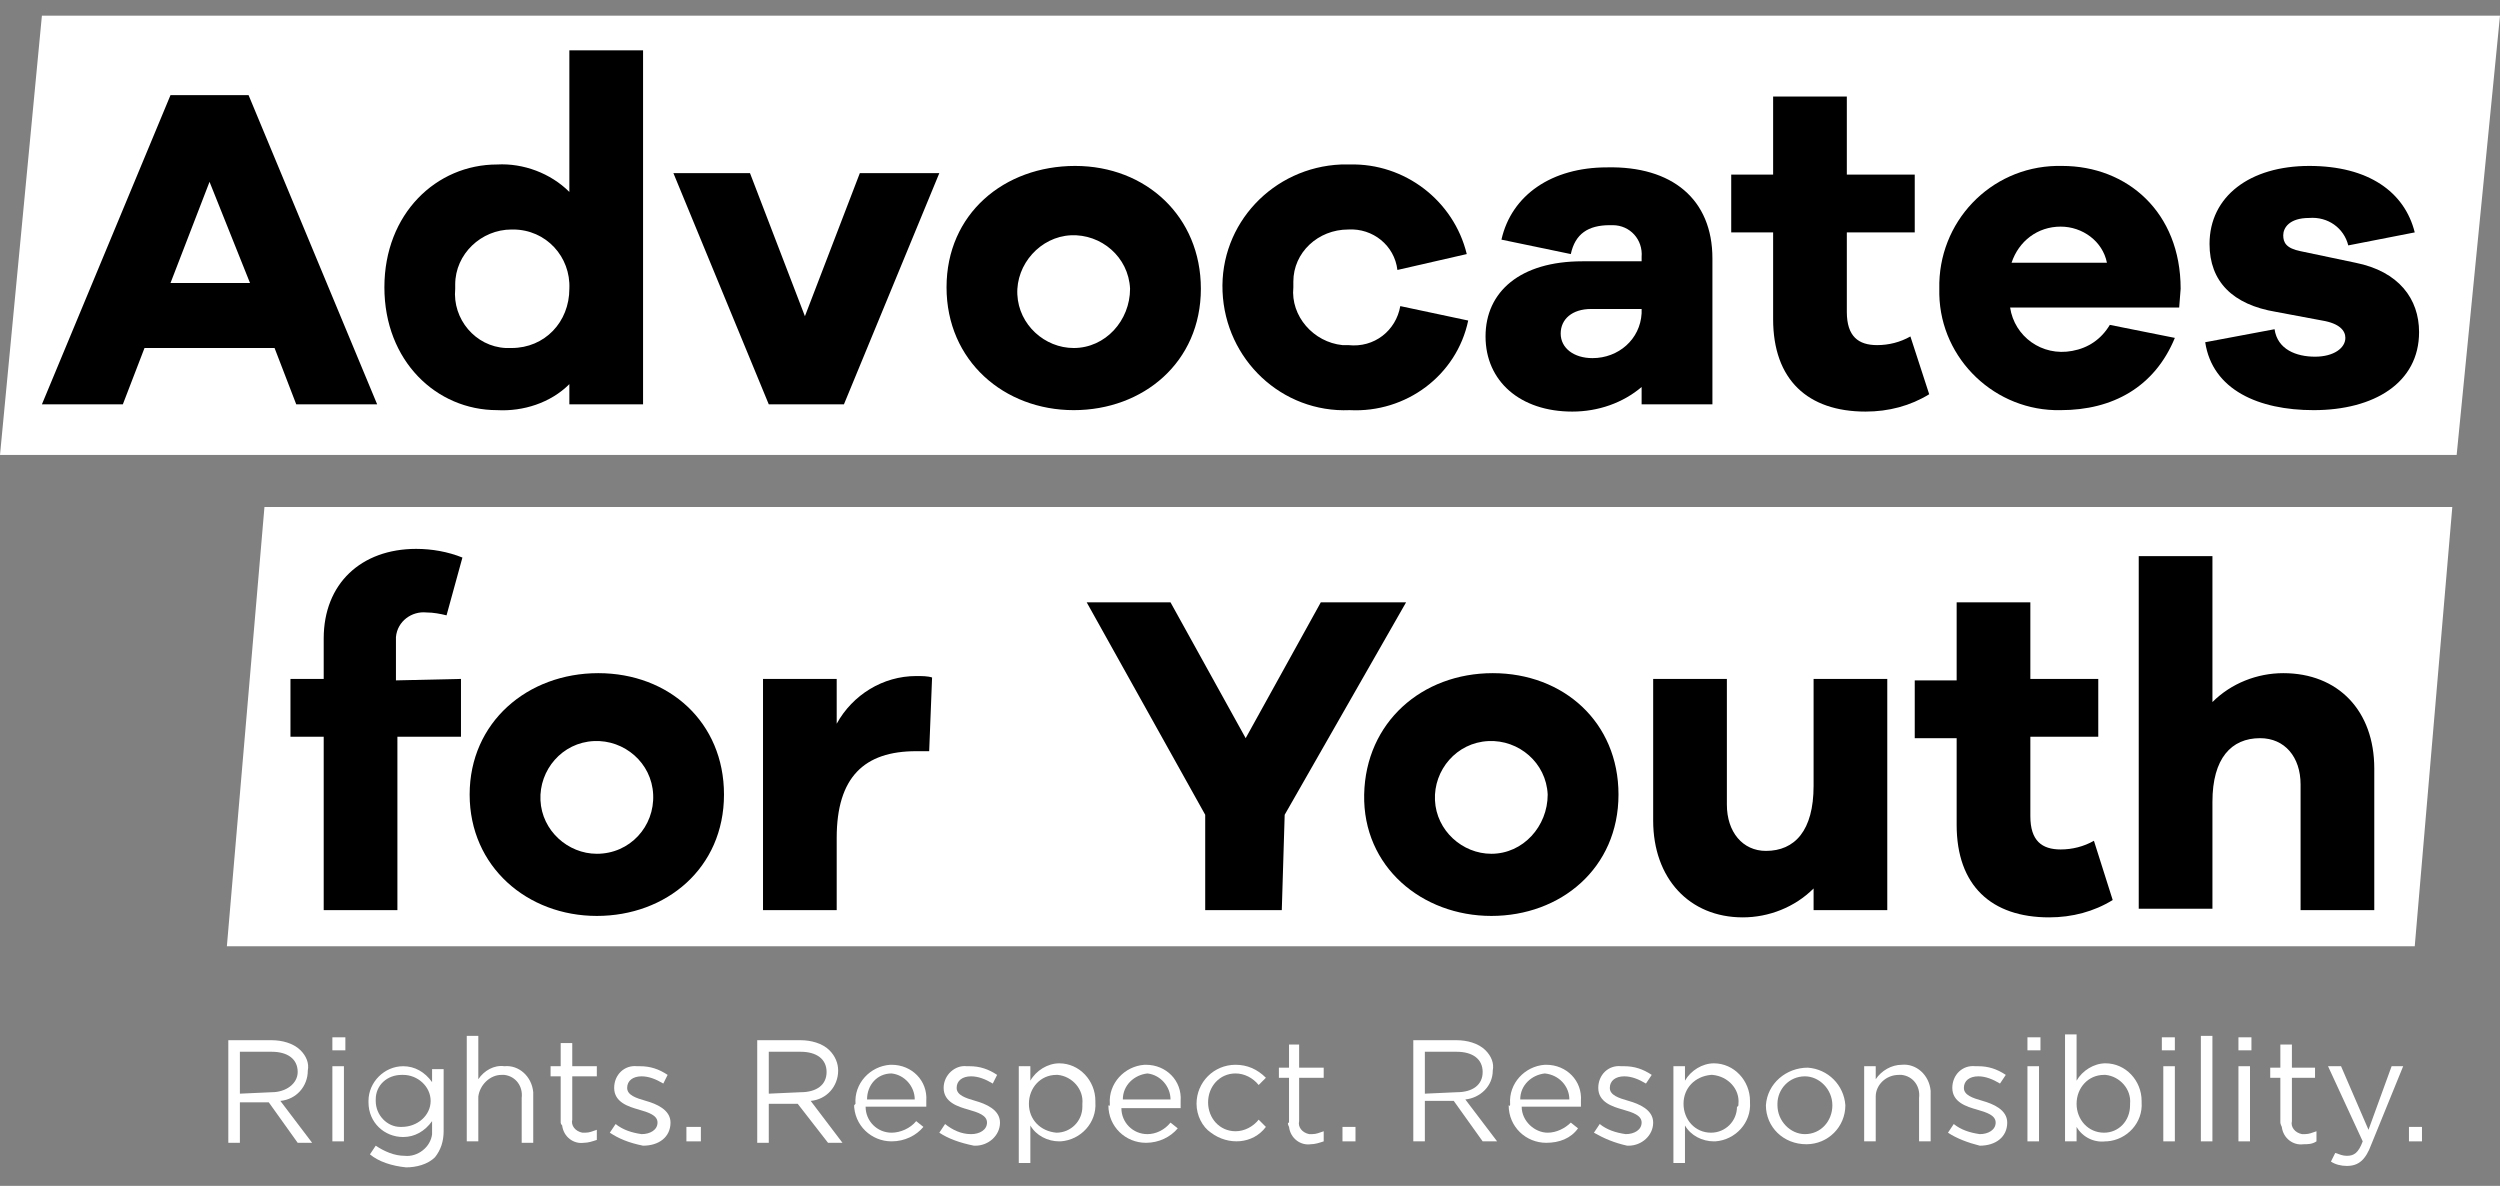
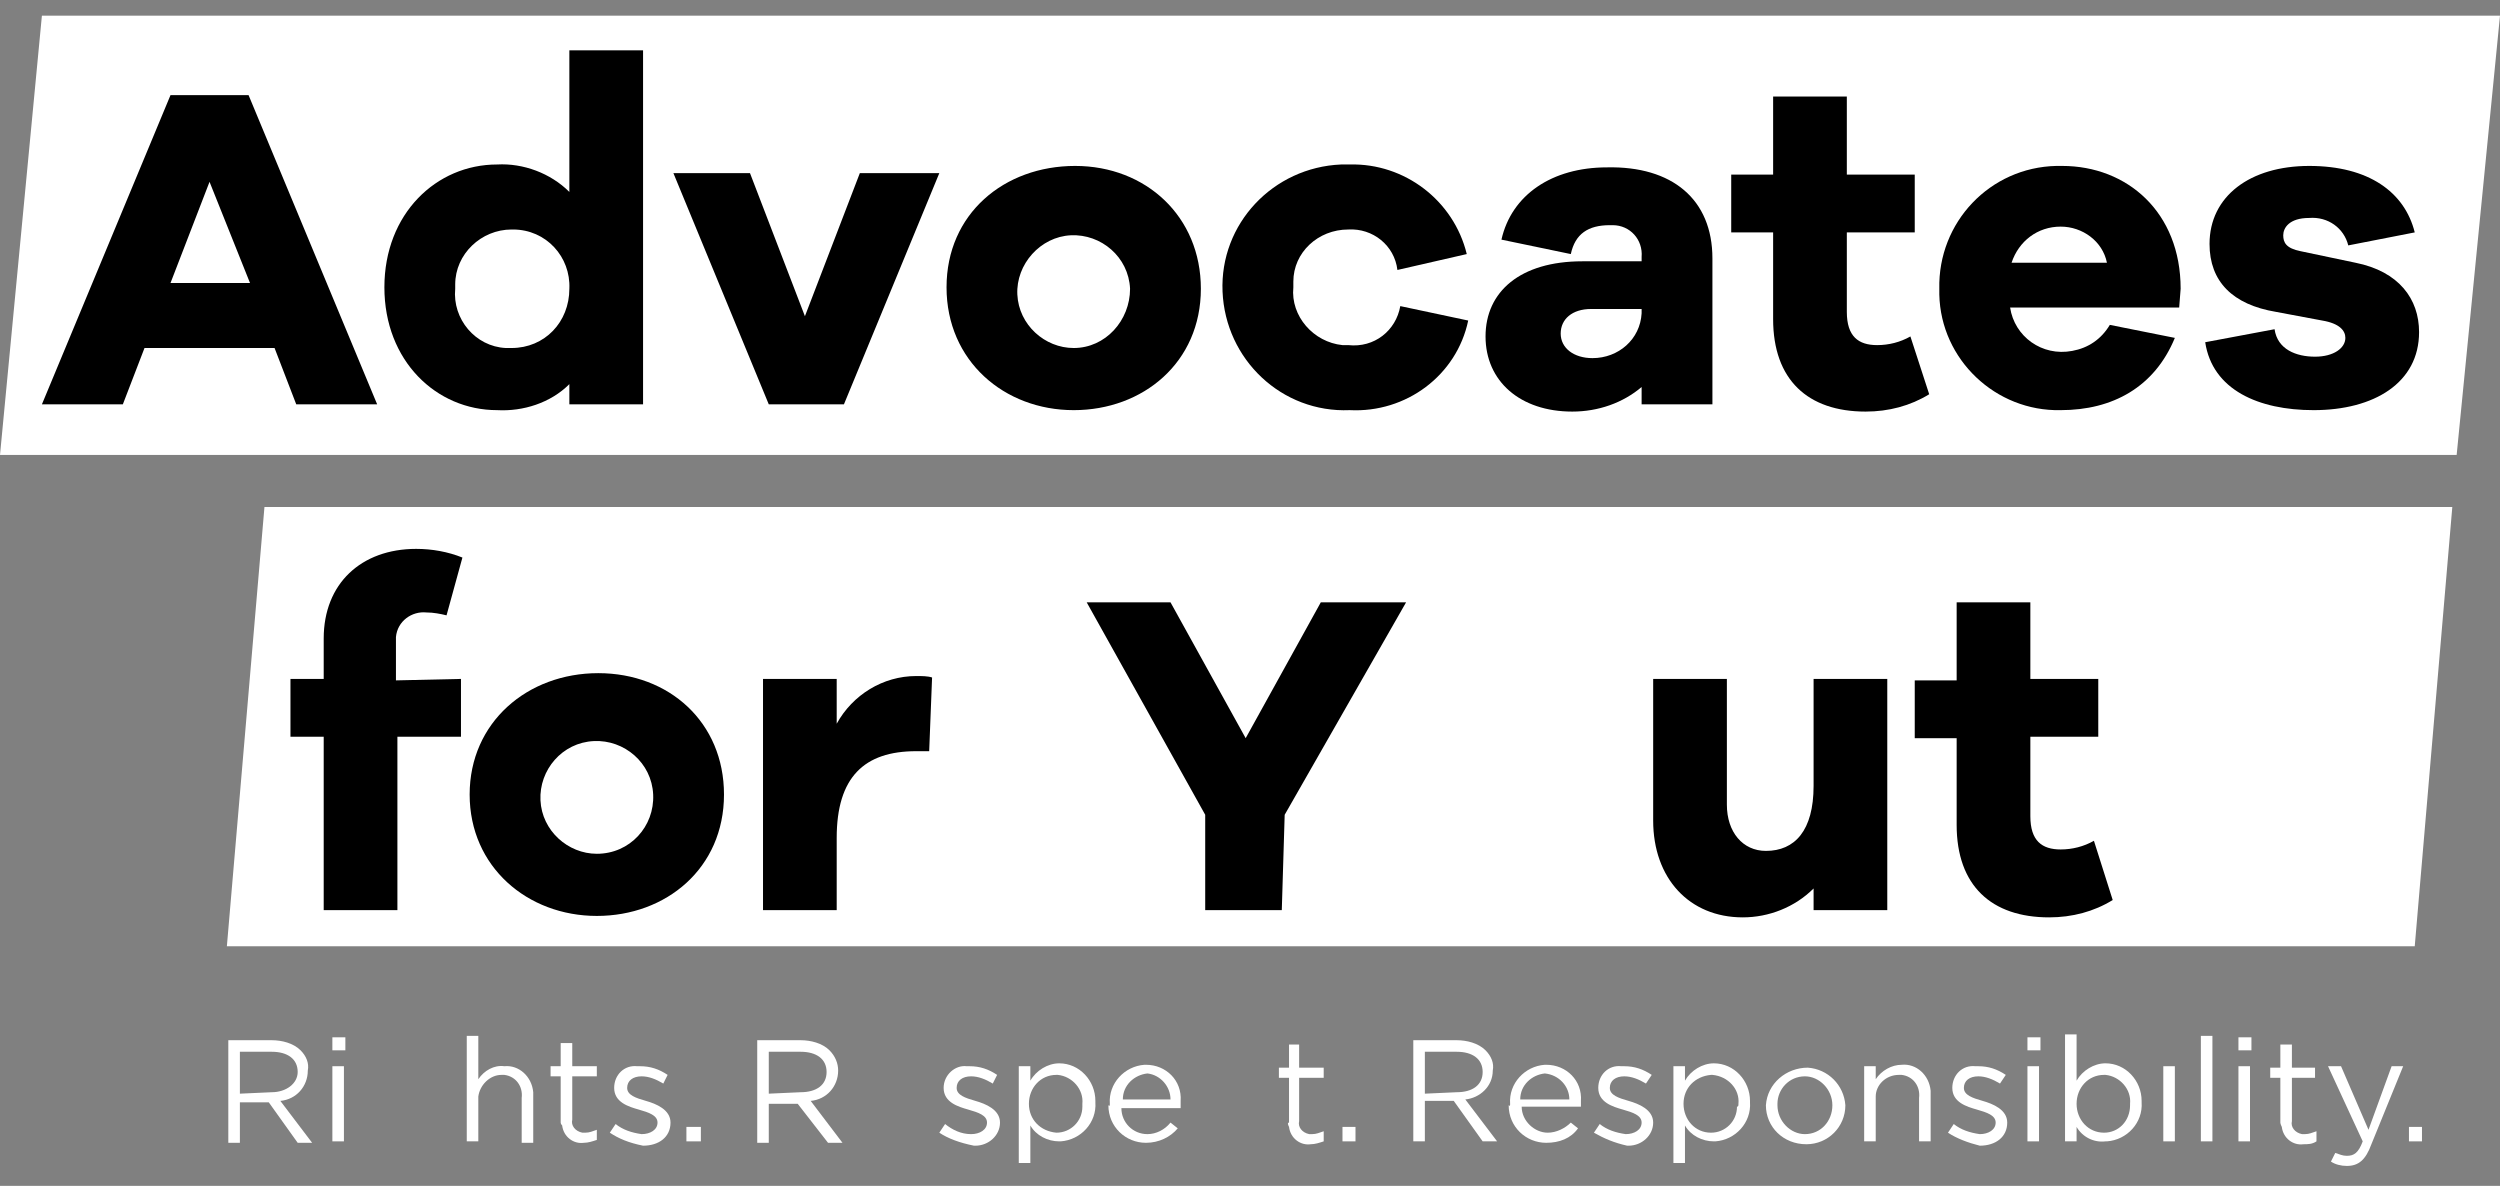
<svg xmlns="http://www.w3.org/2000/svg" width="156" height="74" viewBox="0 0 156 74" fill="none">
  <rect x="0" y="0" width="156" height="74" fill="#808080" stroke="none" />
  <path d="M14.247 64.909H16.953C17.584 64.909 18.305 65.089 18.756 65.54C19.117 65.901 19.297 66.352 19.207 66.802C19.207 67.794 18.485 68.606 17.494 68.696L19.477 71.311H18.576L16.772 68.786H14.969V71.311H14.247C14.247 71.221 14.247 64.909 14.247 64.909ZM16.953 68.155C17.854 68.155 18.576 67.614 18.576 66.892C18.576 66.081 17.945 65.63 16.953 65.63H14.969V68.245L16.953 68.155Z" fill="white" />
  <path d="M20.74 64.728H21.551V65.54H20.74V64.728ZM20.74 66.532H21.461V71.221H20.74V66.532Z" fill="white" />
-   <path d="M23.084 72.032L23.445 71.491C23.986 71.852 24.617 72.123 25.248 72.123C26.06 72.213 26.872 71.582 26.962 70.77C26.962 70.68 26.962 70.59 26.962 70.499V69.958C26.511 70.59 25.88 70.95 25.158 70.95C23.986 70.95 22.994 70.049 22.994 68.786C22.994 68.786 22.994 68.786 22.994 68.696C22.994 67.524 23.986 66.532 25.158 66.532C25.88 66.532 26.511 66.892 26.962 67.524V66.712H27.683V70.59C27.683 71.221 27.503 71.762 27.142 72.213C26.691 72.663 25.97 72.844 25.339 72.844C24.437 72.754 23.625 72.483 23.084 72.032ZM26.872 68.696C26.872 67.794 26.06 67.073 25.158 67.073C25.158 67.073 25.158 67.073 25.068 67.073C24.166 67.073 23.445 67.704 23.445 68.606V68.696C23.445 69.598 24.166 70.319 24.978 70.319C24.978 70.319 24.978 70.319 25.068 70.319C26.06 70.319 26.872 69.598 26.872 68.696Z" fill="white" />
  <path d="M29.126 64.638H29.847V67.343C30.208 66.802 30.839 66.442 31.471 66.532C32.372 66.442 33.184 67.163 33.274 68.155C33.274 68.245 33.274 68.335 33.274 68.425V71.311H32.553V68.516C32.643 67.794 32.192 67.163 31.471 67.073C31.38 67.073 31.29 67.073 31.29 67.073C30.569 67.073 29.938 67.704 29.847 68.425V68.516V71.221H29.126V64.638Z" fill="white" />
  <path d="M34.987 70.049V67.163H34.356V66.532H34.987V65.089H35.709V66.532H37.242V67.163H35.709V69.868C35.618 70.229 35.889 70.59 36.34 70.68C36.43 70.68 36.43 70.68 36.52 70.68C36.791 70.68 36.971 70.59 37.242 70.499V71.131C36.971 71.221 36.701 71.311 36.43 71.311C35.799 71.401 35.168 70.95 35.078 70.229C34.987 70.139 34.987 70.049 34.987 70.049Z" fill="white" />
  <path d="M38.053 70.68L38.414 70.139C38.865 70.499 39.406 70.68 40.037 70.77C40.578 70.77 41.029 70.499 41.029 70.049C41.029 69.598 40.488 69.417 39.857 69.237C39.225 69.057 38.324 68.786 38.324 67.884C38.324 67.073 38.955 66.442 39.767 66.532C39.857 66.532 39.857 66.532 39.947 66.532C40.578 66.532 41.119 66.712 41.66 67.073L41.39 67.614C40.939 67.343 40.488 67.163 40.037 67.163C39.496 67.163 39.135 67.433 39.135 67.884C39.135 68.335 39.676 68.516 40.307 68.696C40.939 68.876 41.84 69.237 41.84 70.049C41.84 70.95 41.119 71.491 40.127 71.491C39.225 71.311 38.594 71.04 38.053 70.68Z" fill="white" />
  <path d="M42.832 70.319H43.734V71.221H42.832V70.319Z" fill="white" />
  <path d="M47.251 64.909H49.956C50.587 64.909 51.309 65.089 51.76 65.54C52.12 65.901 52.301 66.352 52.301 66.802C52.301 67.794 51.579 68.606 50.587 68.696L52.571 71.311H51.669L49.776 68.876H47.972V71.311H47.251V64.909ZM49.956 68.155C50.948 68.155 51.579 67.704 51.579 66.892C51.579 66.081 50.948 65.63 49.956 65.63H47.972V68.245L49.956 68.155Z" fill="white" />
-   <path d="M53.383 68.876C53.292 67.614 54.284 66.532 55.547 66.442C55.547 66.442 55.547 66.442 55.637 66.442C56.899 66.442 57.891 67.434 57.801 68.696C57.801 68.786 57.801 68.876 57.801 68.876C57.801 68.966 57.801 69.057 57.801 69.057H54.014C54.014 69.958 54.735 70.68 55.637 70.68C56.178 70.68 56.809 70.409 57.17 69.958L57.621 70.319C57.17 70.86 56.449 71.221 55.637 71.221C54.375 71.221 53.292 70.229 53.292 68.876C53.292 69.057 53.292 68.966 53.383 68.876ZM57.08 68.606C57.08 67.794 56.449 67.073 55.637 66.983C54.735 66.983 54.104 67.704 54.104 68.606H57.08Z" fill="white" />
  <path d="M58.613 70.68L58.973 70.139C59.424 70.499 59.965 70.77 60.596 70.77C61.138 70.77 61.589 70.499 61.589 70.049C61.589 69.598 61.047 69.417 60.416 69.237C59.785 69.057 58.883 68.786 58.883 67.884C58.883 67.073 59.605 66.442 60.326 66.532C60.416 66.532 60.416 66.532 60.506 66.532C61.138 66.532 61.679 66.712 62.22 67.073L61.949 67.614C61.498 67.343 61.047 67.163 60.596 67.163C60.056 67.163 59.695 67.433 59.695 67.884C59.695 68.335 60.236 68.516 60.867 68.696C61.498 68.876 62.4 69.237 62.4 70.049C62.4 70.86 61.679 71.491 60.867 71.491H60.777C59.875 71.311 59.154 71.04 58.613 70.68Z" fill="white" />
  <path d="M63.572 66.532H64.294V67.434C64.654 66.802 65.376 66.352 66.097 66.352C67.36 66.352 68.352 67.434 68.352 68.696V68.786C68.442 70.049 67.45 71.131 66.187 71.221H66.097C65.376 71.221 64.654 70.86 64.294 70.229V72.573H63.572V66.532ZM67.54 68.876C67.63 67.975 66.909 67.163 66.007 67.073H65.917C64.925 67.073 64.204 67.885 64.204 68.876C64.204 69.868 64.925 70.59 65.917 70.68C66.819 70.68 67.54 69.959 67.54 69.057C67.54 68.967 67.54 68.967 67.54 68.876Z" fill="white" />
  <path d="M69.253 68.876C69.163 67.614 70.155 66.532 71.417 66.442C71.417 66.442 71.417 66.442 71.507 66.442C72.77 66.442 73.762 67.434 73.672 68.696C73.672 68.786 73.672 68.876 73.672 68.876C73.672 68.966 73.672 69.057 73.672 69.147H69.975C69.975 70.049 70.696 70.77 71.598 70.77C72.139 70.77 72.68 70.499 73.04 70.049L73.491 70.409C73.04 70.95 72.319 71.311 71.507 71.311C70.245 71.311 69.163 70.319 69.163 68.966C69.253 69.057 69.253 68.966 69.253 68.876ZM73.04 68.606C73.04 67.794 72.409 67.073 71.598 66.983C70.786 67.073 70.065 67.704 70.065 68.606H73.04Z" fill="white" />
-   <path d="M74.664 68.876C74.664 67.524 75.746 66.442 77.098 66.442C77.82 66.442 78.451 66.712 78.992 67.253L78.541 67.704C78.18 67.253 77.639 66.983 77.098 66.983C76.106 66.983 75.385 67.794 75.385 68.786C75.385 69.778 76.106 70.59 77.098 70.59C77.639 70.59 78.18 70.319 78.541 69.868L78.992 70.319C78.18 71.401 76.647 71.491 75.565 70.68C75.024 70.319 74.664 69.598 74.664 68.876Z" fill="white" />
  <path d="M80.435 70.049V67.253H79.803V66.622H80.435V65.179H81.066V66.622H82.599V67.253H81.066V69.958C80.976 70.319 81.246 70.68 81.697 70.77C81.787 70.77 81.877 70.77 81.877 70.77C82.148 70.77 82.328 70.68 82.599 70.59V71.221C82.328 71.311 82.058 71.401 81.787 71.401C81.156 71.491 80.525 71.04 80.435 70.319C80.344 70.139 80.344 70.049 80.435 70.049Z" fill="white" />
  <path d="M83.771 70.319H84.583V71.221H83.771V70.319Z" fill="white" />
  <path d="M88.19 64.909H90.895C91.526 64.909 92.247 65.089 92.698 65.54C93.059 65.901 93.239 66.352 93.149 66.802C93.149 67.794 92.338 68.516 91.436 68.606L93.42 71.221H92.518L90.714 68.696H88.911V71.221H88.19V64.909ZM90.895 68.155C91.887 68.155 92.518 67.704 92.518 66.892C92.518 66.081 91.887 65.63 90.895 65.63H88.911V68.245L90.895 68.155Z" fill="white" />
  <path d="M94.231 68.876C94.141 67.614 95.133 66.532 96.395 66.442H96.486C97.748 66.442 98.74 67.434 98.65 68.696C98.65 68.786 98.65 68.876 98.65 68.876V69.057H94.953C94.953 69.958 95.764 70.68 96.576 70.68C97.117 70.68 97.658 70.409 98.019 70.049L98.469 70.409C98.019 71.04 97.297 71.311 96.486 71.311C95.223 71.311 94.141 70.319 94.141 68.966C94.231 69.057 94.231 68.966 94.231 68.876ZM97.928 68.606C97.928 67.794 97.297 67.073 96.395 66.983C95.584 67.073 94.862 67.704 94.862 68.606H97.928Z" fill="white" />
  <path d="M99.461 70.68L99.822 70.139C100.273 70.499 100.814 70.68 101.445 70.77C101.986 70.77 102.437 70.499 102.437 70.049C102.437 69.598 101.896 69.417 101.265 69.237C100.634 69.057 99.732 68.786 99.732 67.884C99.732 67.073 100.363 66.442 101.175 66.532C101.265 66.532 101.265 66.532 101.355 66.532C101.986 66.532 102.527 66.712 103.068 67.073L102.708 67.614C102.257 67.343 101.806 67.163 101.355 67.163C100.814 67.163 100.453 67.433 100.453 67.884C100.453 68.335 100.994 68.516 101.625 68.696C102.257 68.876 103.158 69.237 103.158 70.049C103.158 70.86 102.437 71.491 101.625 71.491H101.535C100.724 71.311 100.093 71.04 99.461 70.68Z" fill="white" />
  <path d="M104.421 66.532H105.142V67.434C105.503 66.802 106.224 66.352 106.946 66.352C108.208 66.352 109.2 67.434 109.2 68.696V68.786C109.29 70.049 108.298 71.131 107.036 71.221H106.946C106.224 71.221 105.503 70.86 105.142 70.229V72.573H104.421V66.532ZM108.479 68.876C108.569 67.975 107.847 67.163 106.856 67.073H106.765C105.773 67.163 105.052 67.885 105.052 68.876C105.052 69.868 105.773 70.68 106.765 70.68C107.667 70.68 108.388 69.959 108.388 69.057C108.479 69.057 108.479 68.967 108.479 68.876Z" fill="white" />
  <path d="M110.192 68.967C110.282 67.614 111.454 66.622 112.807 66.622C114.069 66.712 115.061 67.704 115.151 68.967C115.151 70.319 114.069 71.401 112.717 71.401C111.274 71.401 110.192 70.319 110.192 68.967ZM114.34 68.967C114.34 67.975 113.528 67.163 112.627 67.163C111.635 67.163 110.913 67.975 110.913 68.876C110.913 68.876 110.913 68.876 110.913 68.967C110.913 69.959 111.725 70.77 112.627 70.77C113.618 70.77 114.34 69.959 114.34 68.967Z" fill="white" />
  <path d="M116.324 66.532H117.045V67.343C117.406 66.802 118.037 66.442 118.668 66.442C119.57 66.352 120.382 67.073 120.472 68.065C120.472 68.155 120.472 68.245 120.472 68.335V71.221H119.75V68.516C119.84 67.794 119.39 67.163 118.668 67.073C118.578 67.073 118.488 67.073 118.488 67.073C117.676 67.073 117.045 67.704 117.045 68.425V68.516V71.221H116.324V66.532Z" fill="white" />
  <path d="M121.554 70.68L121.914 70.139C122.365 70.499 122.906 70.68 123.538 70.77C124.079 70.77 124.529 70.499 124.529 70.049C124.529 69.598 123.988 69.417 123.357 69.237C122.726 69.057 121.824 68.786 121.824 67.884C121.824 67.073 122.456 66.442 123.267 66.532C123.357 66.532 123.357 66.532 123.447 66.532C124.079 66.532 124.62 66.712 125.161 67.073L124.8 67.614C124.349 67.343 123.898 67.163 123.447 67.163C122.906 67.163 122.546 67.433 122.546 67.884C122.546 68.335 123.087 68.516 123.718 68.696C124.349 68.876 125.251 69.237 125.251 70.049C125.251 70.95 124.529 71.491 123.538 71.491C122.816 71.311 122.095 71.04 121.554 70.68Z" fill="white" />
  <path d="M126.513 64.728H127.325V65.54H126.513V64.728ZM126.513 66.532H127.235V71.221H126.513V66.532Z" fill="white" />
  <path d="M129.579 70.319V71.221H128.858V64.548H129.579V67.433C129.94 66.802 130.661 66.351 131.383 66.351C132.645 66.351 133.637 67.433 133.637 68.696V68.786C133.727 70.048 132.735 71.13 131.473 71.221H131.383C130.661 71.311 129.94 70.95 129.579 70.319ZM132.916 68.876C133.006 67.974 132.284 67.163 131.383 67.073H131.292C130.301 67.073 129.579 67.884 129.579 68.876C129.579 69.868 130.301 70.68 131.292 70.68C132.194 70.68 132.916 69.958 132.916 68.966C132.916 68.966 132.916 68.966 132.916 68.876Z" fill="white" />
-   <path d="M134.899 64.728H135.711V65.54H134.899V64.728ZM134.99 66.532H135.711V71.221H134.99V66.532Z" fill="white" />
+   <path d="M134.899 64.728V65.54H134.899V64.728ZM134.99 66.532H135.711V71.221H134.99V66.532Z" fill="white" />
  <path d="M137.334 64.638H138.055V71.221H137.334V64.638Z" fill="white" />
  <path d="M139.679 64.728H140.49V65.54H139.679V64.728ZM139.679 66.532H140.4V71.221H139.679V66.532Z" fill="white" />
  <path d="M142.294 70.049V67.253H141.662V66.622H142.294V65.179H143.015V66.622H144.458V67.253H143.015V69.958C142.925 70.319 143.195 70.68 143.646 70.77C143.736 70.77 143.736 70.77 143.827 70.77C144.097 70.77 144.277 70.68 144.548 70.59V71.221C144.277 71.401 144.007 71.401 143.736 71.401C143.105 71.491 142.474 71.04 142.384 70.319C142.294 70.139 142.294 70.049 142.294 70.049Z" fill="white" />
  <path d="M149.237 66.532H149.958L147.975 71.401C147.614 72.393 147.163 72.754 146.442 72.754C146.081 72.754 145.72 72.663 145.45 72.483L145.72 71.942C145.991 72.032 146.171 72.123 146.442 72.123C146.892 72.123 147.163 71.942 147.434 71.221L145.269 66.532H146.081L147.794 70.499L149.237 66.532Z" fill="white" />
  <path d="M150.319 70.319H151.131V71.221H150.319V70.319Z" fill="white" />
  <path d="M2.615 0.976L0 28.389H153.295L156 0.976H2.615Z" fill="white" />
  <path d="M16.502 31.635L14.157 59.047H150.68L153.024 31.635H16.502Z" fill="white" />
  <path d="M18.486 25.232L17.133 21.716H9.017L7.665 25.232H2.615L10.64 5.935H15.51L23.535 25.232H18.486ZM13.075 11.346L10.64 17.658H15.6L13.075 11.346Z" fill="black" />
  <path d="M40.127 25.232H35.528V23.97C34.356 25.142 32.643 25.683 31.02 25.593C27.232 25.593 23.986 22.527 23.986 17.928C23.986 13.329 27.232 10.264 31.02 10.264C32.643 10.173 34.356 10.805 35.528 11.977V3.14H40.127V25.232ZM35.528 18.018C35.618 16.035 34.086 14.321 32.012 14.321C32.012 14.321 32.012 14.321 31.921 14.321C30.028 14.321 28.405 15.854 28.405 17.748C28.405 17.838 28.405 17.928 28.405 18.018C28.224 19.912 29.667 21.625 31.561 21.716C31.651 21.716 31.741 21.716 31.921 21.716C33.995 21.716 35.528 20.093 35.528 18.018Z" fill="black" />
  <path d="M52.661 25.232H47.972L42.021 10.805H46.8L50.227 19.732L53.653 10.805H58.613L52.661 25.232Z" fill="black" />
  <path d="M74.934 18.018C74.934 22.617 71.327 25.593 66.999 25.593C62.67 25.593 59.064 22.527 59.064 17.928C59.064 13.329 62.67 10.354 67.089 10.354C71.507 10.354 74.934 13.51 74.934 18.018ZM70.516 18.018C70.425 16.035 68.712 14.592 66.819 14.682C64.925 14.772 63.392 16.486 63.482 18.379C63.572 20.273 65.195 21.716 66.999 21.716C68.983 21.716 70.516 20.002 70.516 18.018Z" fill="black" />
  <path d="M87.378 19.101L91.616 20.002C90.895 23.429 87.739 25.773 84.222 25.593C79.984 25.773 76.467 22.437 76.287 18.199C76.106 13.961 79.443 10.444 83.681 10.264C83.861 10.264 84.042 10.264 84.222 10.264C87.649 10.173 90.715 12.518 91.526 15.854L87.198 16.846C87.017 15.313 85.665 14.231 84.132 14.321C82.238 14.321 80.705 15.764 80.705 17.567C80.705 17.658 80.705 17.748 80.705 17.928C80.525 19.732 81.968 21.355 83.771 21.535C83.861 21.535 84.042 21.535 84.132 21.535C85.755 21.715 87.108 20.633 87.378 19.101Z" fill="black" />
  <path d="M106.855 16.125V25.232H102.437V24.15C101.265 25.142 99.732 25.683 98.109 25.683C94.862 25.683 92.698 23.79 92.698 20.994C92.698 18.199 94.862 16.305 98.74 16.305H102.437V16.035C102.527 14.953 101.716 14.051 100.633 14.051C100.543 14.051 100.453 14.051 100.453 14.051C99.101 14.051 98.289 14.592 98.019 15.854L93.69 14.953C94.321 12.157 96.846 10.444 100.273 10.444C104.331 10.354 106.855 12.428 106.855 16.125ZM102.437 19.552V19.281H99.281C98.109 19.281 97.387 19.912 97.387 20.814C97.387 21.716 98.199 22.347 99.371 22.347C100.994 22.347 102.347 21.175 102.437 19.552C102.437 19.642 102.437 19.642 102.437 19.552Z" fill="black" />
  <path d="M120.382 24.601C119.209 25.323 117.857 25.683 116.414 25.683C112.807 25.683 110.643 23.699 110.643 19.912V14.502H108.028V10.895H110.643V6.025H115.242V10.895H119.48V14.502H115.242V19.461C115.242 20.994 115.963 21.535 117.135 21.535C117.857 21.535 118.578 21.355 119.209 20.994L120.382 24.601Z" fill="black" />
  <path d="M135.981 19.191H125.431C125.702 20.994 127.415 22.257 129.309 21.896C130.301 21.716 131.112 21.175 131.653 20.273L135.711 21.084C134.449 24.15 131.834 25.593 128.587 25.593C124.529 25.683 121.103 22.437 121.013 18.379C121.013 18.289 121.013 18.109 121.013 18.018C120.923 13.87 124.169 10.444 128.317 10.354C128.407 10.354 128.587 10.354 128.677 10.354C132.735 10.354 136.072 13.239 136.072 18.018L135.981 19.191ZM125.521 16.395H131.473C131.202 15.043 129.94 14.141 128.587 14.141C127.144 14.141 125.972 15.043 125.521 16.395Z" fill="black" />
  <path d="M141.933 20.543C142.113 21.806 143.286 22.257 144.458 22.257C145.63 22.257 146.351 21.716 146.351 21.084C146.351 20.634 145.991 20.183 144.909 20.002L142.023 19.461C139.318 19.01 137.875 17.568 137.875 15.223C137.875 12.247 140.4 10.354 144.097 10.354C147.794 10.354 150.049 11.977 150.68 14.502L146.532 15.313C146.261 14.231 145.269 13.51 144.097 13.6C142.835 13.6 142.474 14.231 142.474 14.682C142.474 15.133 142.654 15.494 143.556 15.674L146.983 16.395C149.688 16.936 150.95 18.65 150.95 20.724C150.95 23.88 148.155 25.593 144.368 25.593C140.941 25.593 138.055 24.331 137.605 21.355L141.933 20.543Z" fill="black" />
  <path d="M28.765 42.365V45.972H24.798V56.793H20.199V45.972H18.125V42.365H20.199V39.84C20.199 36.414 22.543 34.25 25.97 34.25C26.962 34.25 27.954 34.43 28.855 34.791L27.864 38.398C27.503 38.308 27.052 38.217 26.601 38.217C25.699 38.127 24.798 38.758 24.707 39.75C24.707 39.84 24.707 39.931 24.707 40.021V42.456L28.765 42.365Z" fill="black" />
  <path d="M45.177 49.579C45.177 54.178 41.57 57.154 37.242 57.154C32.913 57.154 29.306 54.088 29.306 49.579C29.306 45.071 32.913 42.005 37.332 42.005C41.75 42.005 45.177 45.071 45.177 49.579ZM40.758 49.579C40.668 47.595 38.955 46.153 37.061 46.243C35.077 46.333 33.635 48.046 33.725 49.94C33.815 51.834 35.438 53.276 37.242 53.276C39.316 53.276 40.849 51.563 40.758 49.579Z" fill="black" />
  <path d="M58.162 42.275L57.981 46.874H57.17C53.924 46.874 52.21 48.497 52.21 52.285V56.793H47.612V42.365H52.21V45.161C53.202 43.357 55.096 42.185 57.17 42.185C57.531 42.185 57.891 42.185 58.162 42.275Z" fill="black" />
  <path d="M79.984 56.793H75.205V50.842L67.81 37.586H73.04L77.73 46.062L82.418 37.586H87.739L80.164 50.842L79.984 56.793Z" fill="black" />
-   <path d="M100.994 49.579C100.994 54.178 97.387 57.154 93.059 57.154C88.731 57.154 85.034 54.088 85.124 49.579C85.214 45.071 88.731 42.005 93.149 42.005C97.568 42.005 100.994 45.071 100.994 49.579ZM96.576 49.579C96.486 47.595 94.772 46.153 92.879 46.243C90.895 46.333 89.452 48.046 89.542 49.94C89.632 51.834 91.255 53.276 93.059 53.276C95.043 53.276 96.576 51.563 96.576 49.579Z" fill="black" />
  <path d="M117.766 56.793H113.168V55.44C111.995 56.613 110.372 57.244 108.749 57.244C105.413 57.244 103.158 54.809 103.158 51.202V42.365H107.757V50.21C107.757 51.924 108.749 53.096 110.192 53.096C111.995 53.096 113.168 51.833 113.168 49.038V42.365H117.766V56.793Z" fill="black" />
  <path d="M131.833 56.162C130.661 56.883 129.309 57.244 127.866 57.244C124.259 57.244 122.095 55.26 122.095 51.473V46.062H119.48V42.456H122.095V37.586H126.694V42.365H130.932V45.972H126.694V50.932C126.694 52.465 127.415 53.006 128.587 53.006C129.309 53.006 130.03 52.825 130.661 52.465L131.833 56.162Z" fill="black" />
-   <path d="M148.155 47.956V56.793H143.556V48.948C143.556 47.235 142.564 46.062 141.031 46.062C139.228 46.062 138.056 47.325 138.056 50.03V56.703H133.457V34.701H138.056V43.808C139.228 42.636 140.851 42.005 142.474 42.005C145.901 42.005 148.155 44.349 148.155 47.956Z" fill="black" />
</svg>